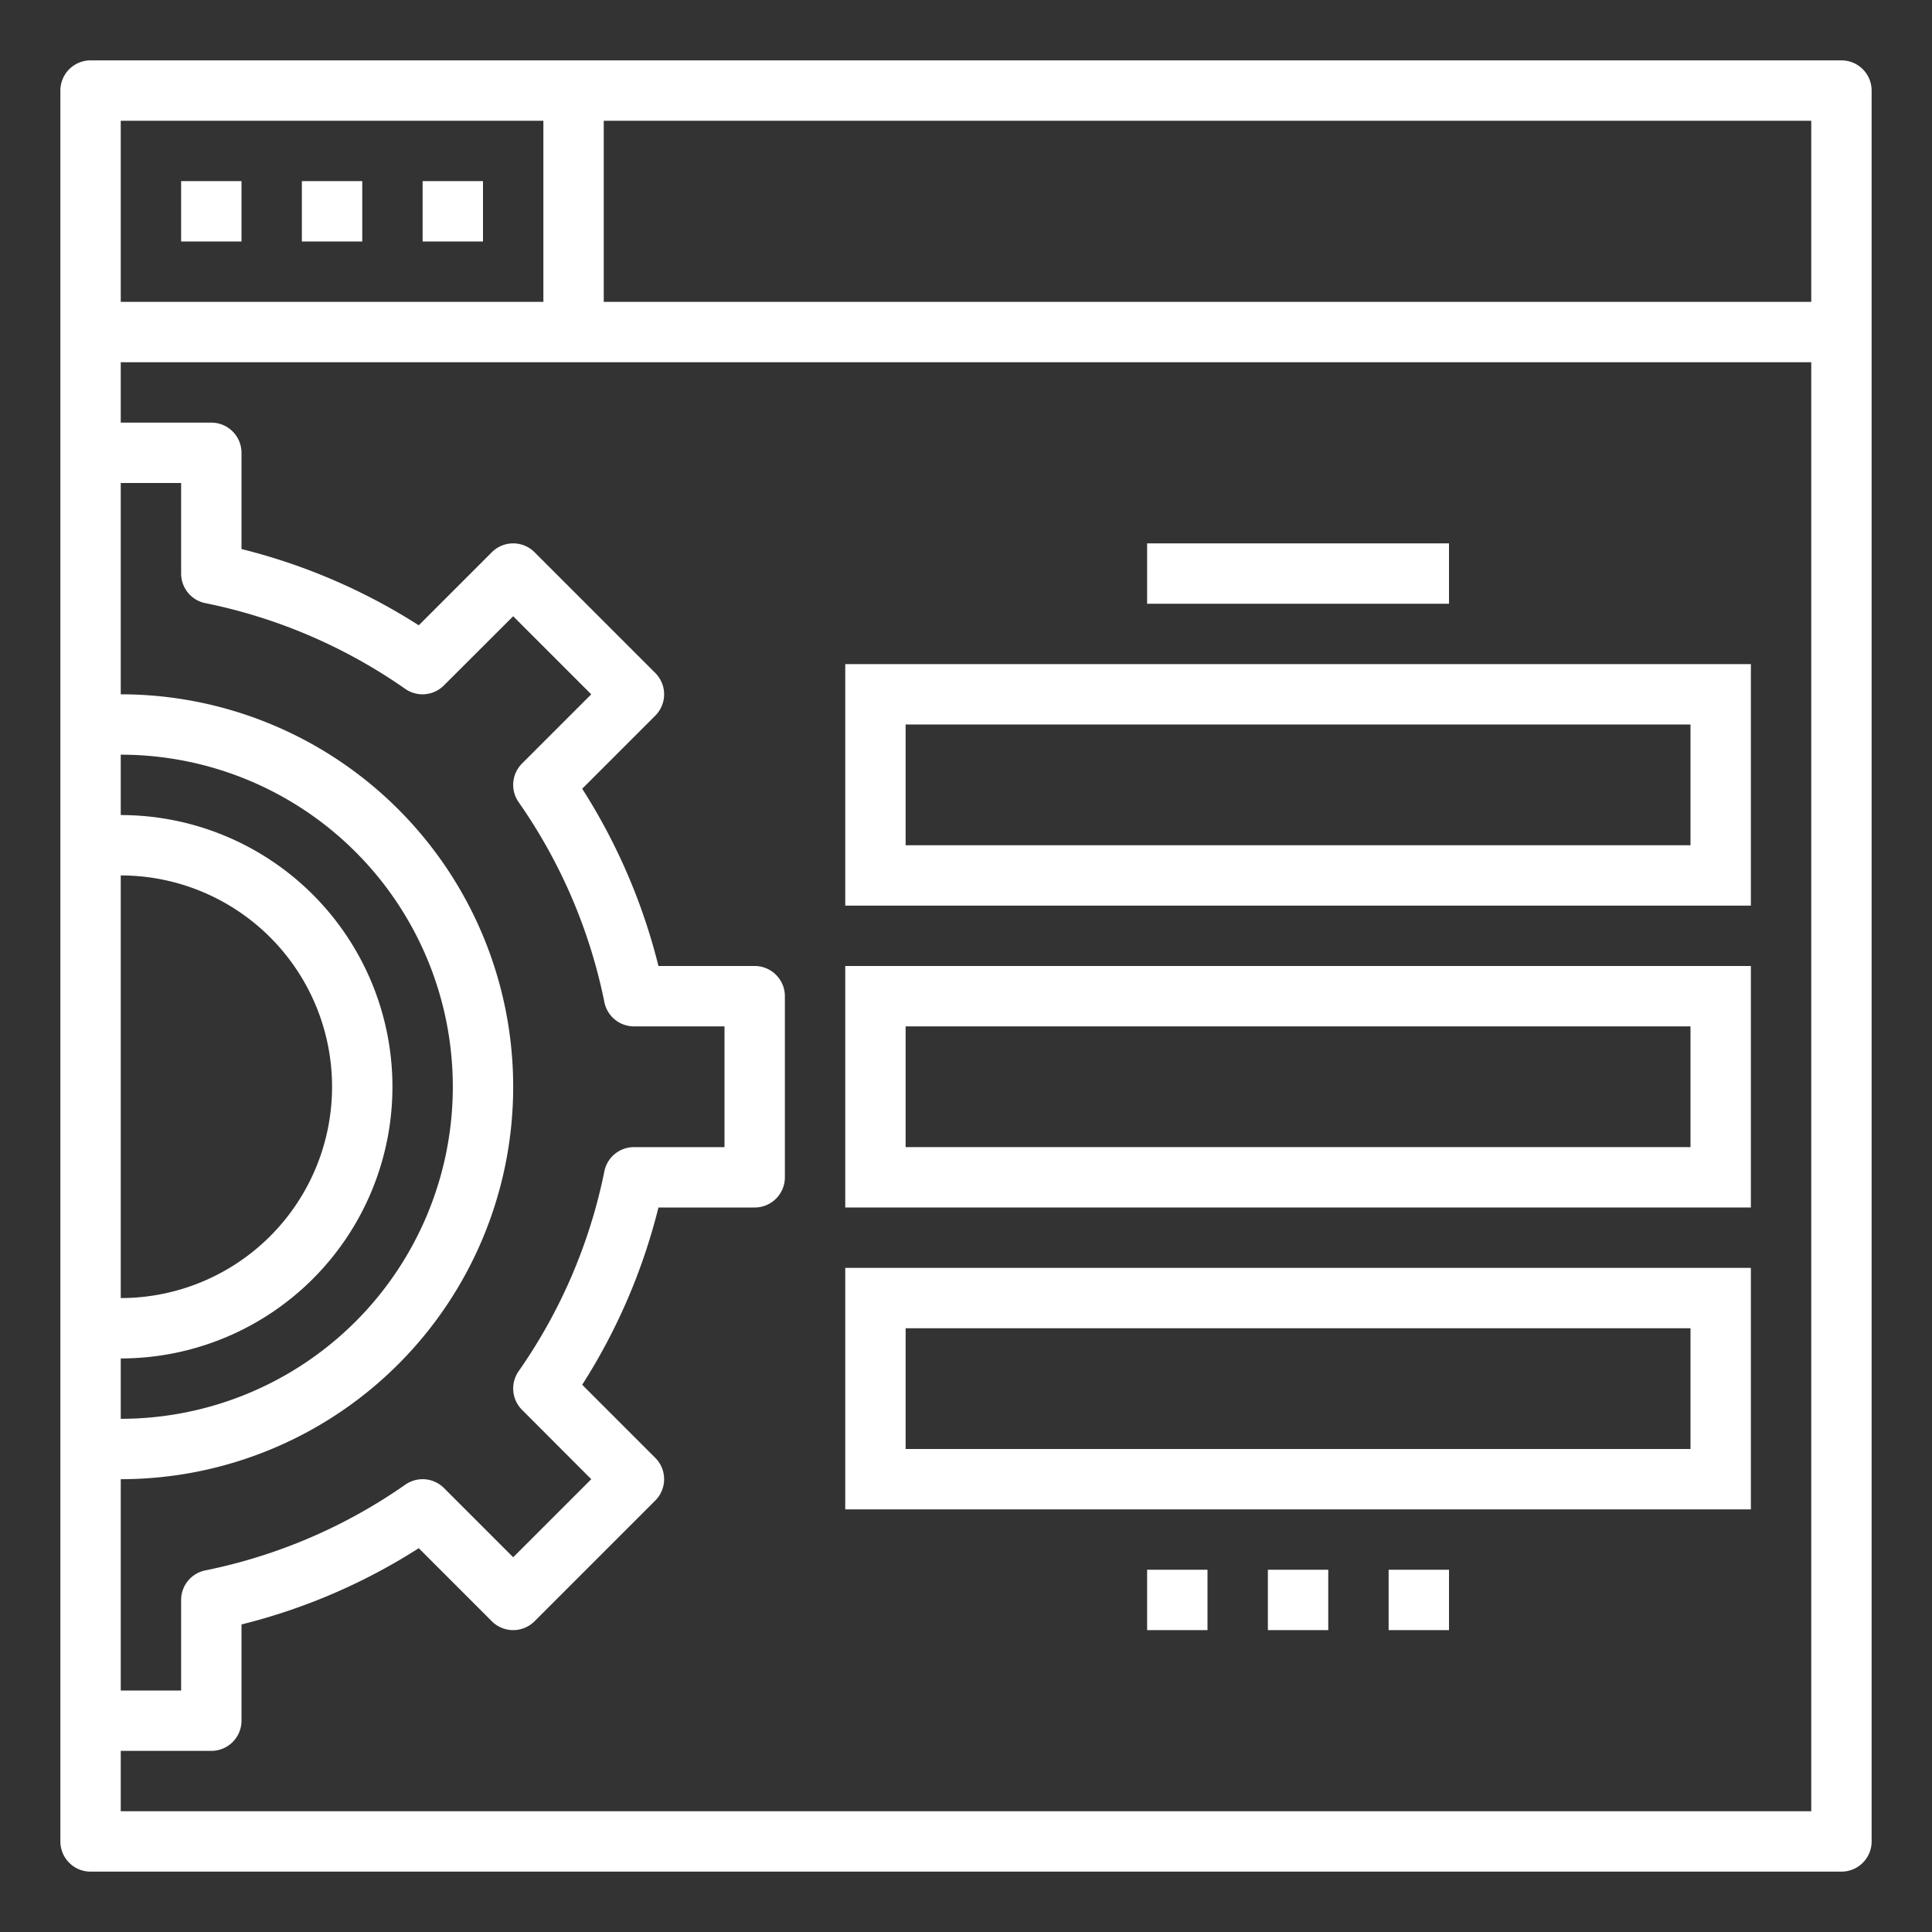
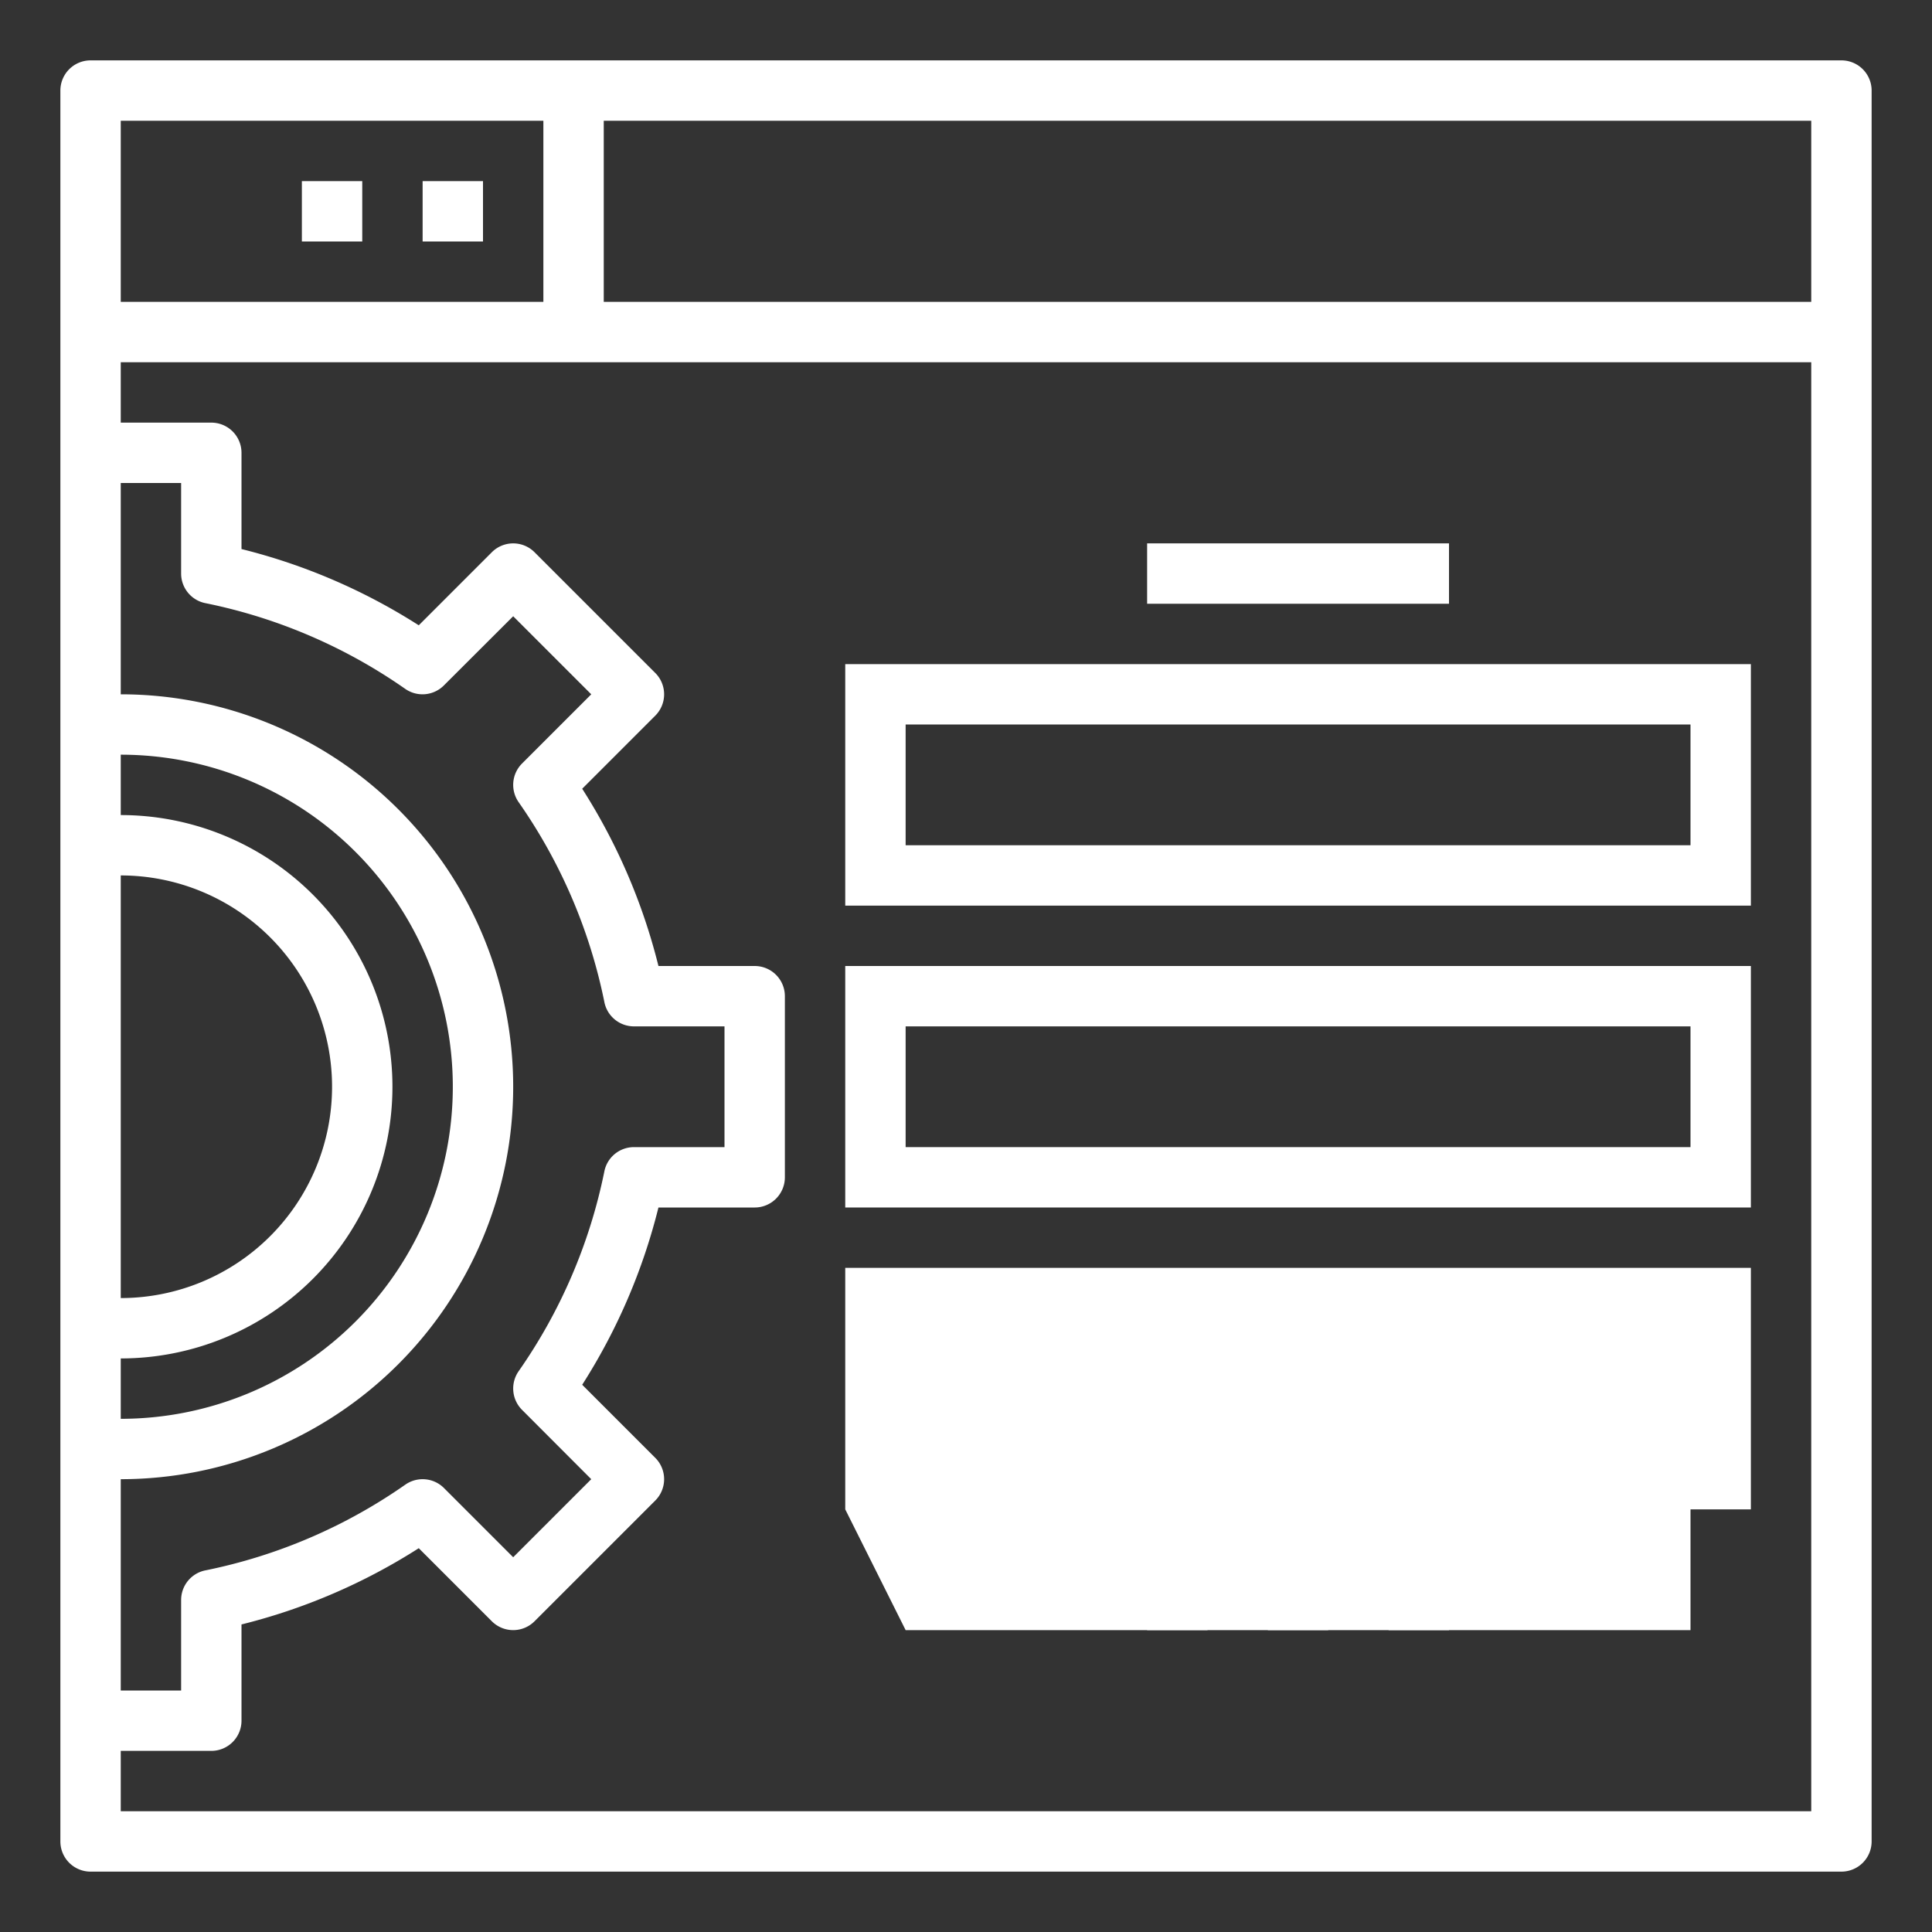
<svg xmlns="http://www.w3.org/2000/svg" version="1.1" width="512" height="512" x="0" y="0" viewBox="0 0 64 64" style="enable-background:new 0 0 512 512" xml:space="preserve" class="">
  <rect x="0" y="0" width="64" height="64" fill="#333333" stroke="none" />
  <g>
    <g id="outline">
-       <rect x="6" y="6" width="2" height="2" fill="#ffffff" data-original="#000000" style="" class="" />
      <rect x="10" y="6" width="2" height="2" fill="#ffffff" data-original="#000000" style="" class="" />
      <rect x="14" y="6" width="2" height="2" fill="#ffffff" data-original="#000000" style="" class="" />
      <path d="M61,2H3A1,1,0,0,0,2,3V61a1,1,0,0,0,1,1H61a1,1,0,0,0,1-1V3A1,1,0,0,0,61,2Zm-1,8H20V4H60ZM4,4H18v6H4ZM6.824,19.984a17.665,17.665,0,0,1,6.6,2.836,1,1,0,0,0,1.279-.113L17,20.414,19.586,23l-2.293,2.293a1,1,0,0,0-.113,1.279,17.665,17.665,0,0,1,2.836,6.6A1,1,0,0,0,21,34h3v4H21a1,1,0,0,0-.984.824,17.665,17.665,0,0,1-2.836,6.6,1,1,0,0,0,.113,1.279L19.586,49,17,51.586l-2.293-2.293a1,1,0,0,0-1.279-.113,17.665,17.665,0,0,1-6.6,2.836A1,1,0,0,0,6,53v3H4V49A13,13,0,0,0,4,23V16H6v3A1,1,0,0,0,6.824,19.984ZM4,45A9,9,0,0,0,4,27V25A11,11,0,0,1,4,47ZM4,29A7,7,0,0,1,4,43ZM4,60V58H7a1,1,0,0,0,1-1V53.812a19.737,19.737,0,0,0,5.872-2.526l2.421,2.421a1,1,0,0,0,1.414,0l4-4a1,1,0,0,0,0-1.414l-2.421-2.421A19.737,19.737,0,0,0,21.812,40H25a1,1,0,0,0,1-1V33a1,1,0,0,0-1-1H21.812a19.737,19.737,0,0,0-2.526-5.872l2.421-2.421a1,1,0,0,0,0-1.414l-4-4a1,1,0,0,0-1.414,0l-2.421,2.421A19.737,19.737,0,0,0,8,18.188V15a1,1,0,0,0-1-1H4V12H60V60Z" fill="#ffffff" data-original="#000000" style="" class="" />
      <path d="M28,40H58V32H28Zm2-6H56v4H30Z" fill="#ffffff" data-original="#000000" style="" class="" />
      <path d="M28,30H58V22H28Zm2-6H56v4H30Z" fill="#ffffff" data-original="#000000" style="" class="" />
-       <path d="M28,50H58V42H28Zm2-6H56v4H30Z" fill="#ffffff" data-original="#000000" style="" class="" />
+       <path d="M28,50H58V42H28ZH56v4H30Z" fill="#ffffff" data-original="#000000" style="" class="" />
      <rect x="38" y="18" width="10" height="2" fill="#ffffff" data-original="#000000" style="" class="" />
      <rect x="38" y="52" width="2" height="2" fill="#ffffff" data-original="#000000" style="" class="" />
      <rect x="42" y="52" width="2" height="2" fill="#ffffff" data-original="#000000" style="" class="" />
      <rect x="46" y="52" width="2" height="2" fill="#ffffff" data-original="#000000" style="" class="" />
    </g>
  </g>
</svg>